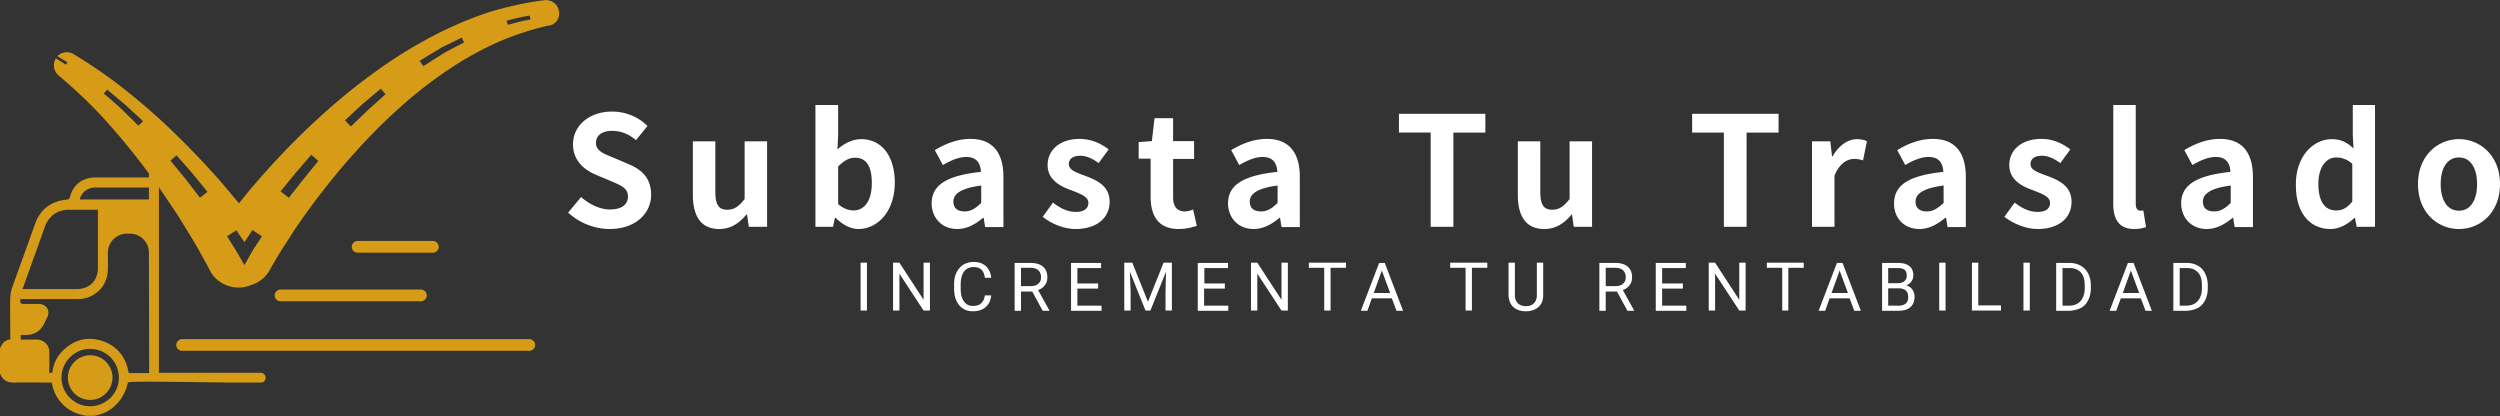
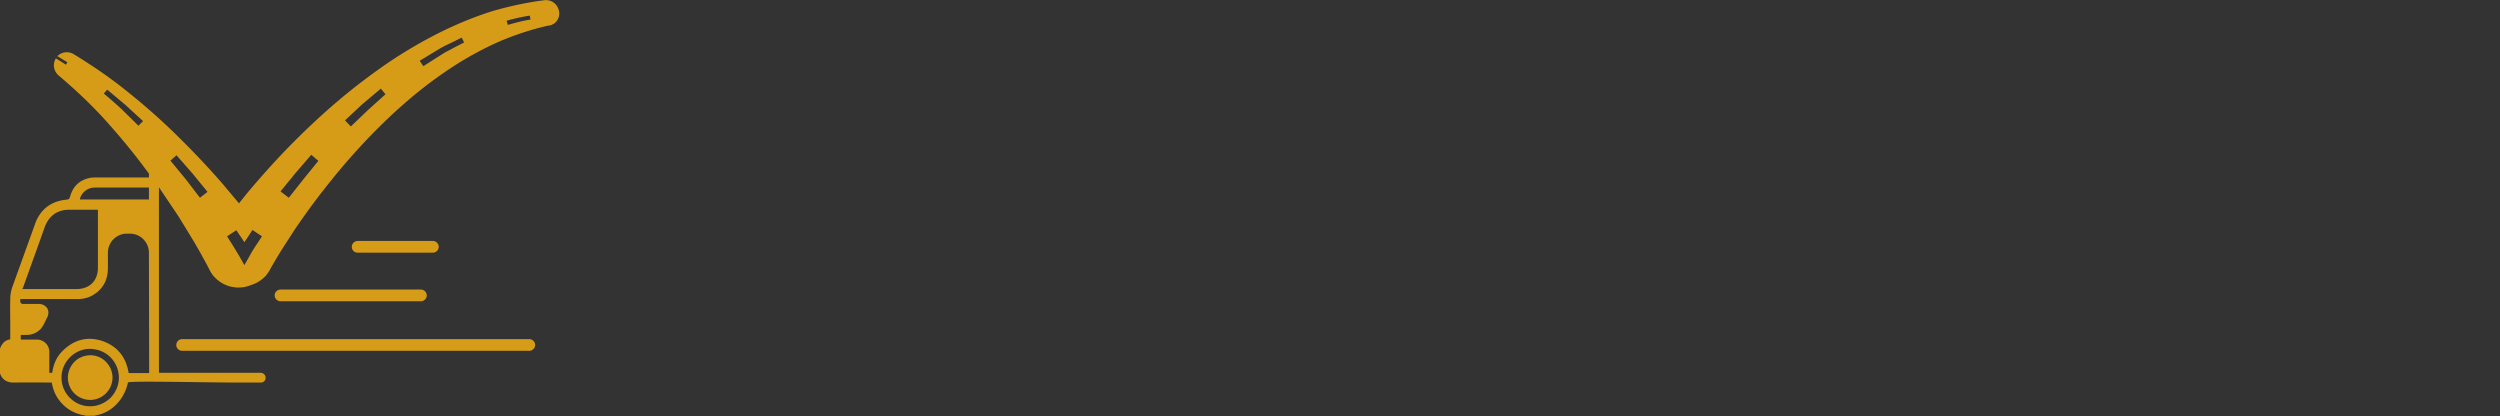
<svg xmlns="http://www.w3.org/2000/svg" viewBox="0 0 1024 170.5">
  <rect x="0" y="0" width="1024" height="170.5" fill="#333333" stroke="none" />
  <path d="M229 4.8c-.4-3-3.1-5.1-6.1-4.7-7.1.9-14.1 2.4-21 4.4-6.8 2.1-13.4 4.8-19.9 7.9-6.4 3.1-12.6 6.6-18.6 10.4s-11.7 8-17.3 12.3C135 43.8 124.7 53.4 115 63.6c-4.8 5.1-9.5 10.4-14 15.8-1 1.3-2.1 2.6-3.1 3.9l-6.8-8.1C85.2 68.4 79 61.9 72.6 55.6S59.4 43.3 52.4 37.7c-7-5.7-14.5-10.8-22.2-15.5a5.46 5.46 0 0 0-6.7.8l4.1 2.5-.6 1-4.1-2.6c-1.4 2.2-1 5.2 1.1 7l.1.1c6.4 5.4 12.6 11.2 18.3 17.4 5.7 6.3 11.1 12.7 16.2 19.5l2.4 3.2v1.6h-5.8-15.8c-.8 0-1.8 0-2.7.2-4.2.9-6.9 3.5-8 7.7-.3.9-.5 1.1-1.6 1.2-5.9.6-10.1 3.6-12.4 9L5 117.7c-.5 1.5-.8 3.1-.8 4.8-.1 3.8 0 7.6 0 11.4v4.3.8c-2.1.3-3.4 1.6-4.2 3.8v10 .1c.9 2.7 2.9 3.9 6 3.8 3.4-.1 15.2 0 15.2 0 .5 2.7 1.4 5 2.8 6.9 2.6 3.6 6.2 5.8 10.5 6.5.1 0 .2 0 .3.1l.2.1h3.8l.3-.1c.1 0 .1-.1.2-.1 6.7-1.1 11.7-6.8 13.1-13.4.2-.8 31.1 0 46.1 0h7.3.2 1c1.1-.1 1.8-.9 1.8-2 0-1-.8-1.9-1.9-2h-1.2-40.6v-76l8 11.9 6.6 10.8c1 1.8 2.1 3.6 3.1 5.5l1.5 2.7.7 1.3c.2.5.5.9.6 1.2.3.7.8 1.4 1.2 2.1 3.7 5.1 10.3 6.9 15.9 4.6 3.3-1 6.3-3.2 8-6.6.3-.5.7-1.3 1.1-1.9l1.2-2.1 2.5-4.1 5.3-8.2c3.7-5.4 7.5-10.7 11.5-15.8 8-10.3 16.7-20.1 26.1-29.1 4.7-4.5 9.6-8.8 14.7-12.8A173.99 173.99 0 0 1 189 25.1c5.5-3.3 11.2-6.3 17.2-8.8 5.9-2.4 12.1-4.4 18.3-5.8h.2c2.8-.3 4.7-2.9 4.3-5.7zM56.7 51.5l-6.9-6.8c-2.4-2.2-4.8-4.3-7.3-6.4l1.4-1.6 7.5 6.3 7.2 6.6-1.9 1.9zM37.9 76.9c.4 0 .7-.1 1.1-.1h21.6.4v4.9H32.7c.4-2.4 2.7-4.5 5.2-4.8zm-28.5 41l3.3-9.2 2.7-7.5 3.1-8.7c1.9-4.4 5.2-6.6 10-6.6h8.6 2.3.7v7.9 15.9c0 5.3-3.4 8.7-8.8 8.7h-15-7.1c0-.2.1-.4.2-.5zM45 163.2c-2.3 2.1-5.3 3.3-8.4 3.2-6.3-.1-11.5-5.5-11.4-11.8 0-3.2 1.3-6.1 3.6-8.4 2.2-2.1 5-3.3 8-3.3h.2c3.2.1 6.2 1.3 8.4 3.6s3.3 5.2 3.3 8.4a11.84 11.84 0 0 1-3.7 8.3zm16.1-10.4h-1.9-6c-.5 0-.5 0-.6-.5-1.1-6.3-4.8-10.6-10.6-12.6-5.9-2-11.4-.7-16 3.7-2.6 2.4-4.1 5.5-4.6 9.3h-1.2v-2.3-6.3c0-2.7-2.2-4.9-4.9-5h-4.1-2.7 0v-1.9H9h1.9c3.2-.1 5.6-1.6 7-4.3.5-.9.9-1.9 1.4-2.8.7-1.4.7-2.8 0-3.9-.7-1-1.9-1.7-3.4-1.7h-4H9l-.7-.7v-1.3h23.3 0c2.2 0 4.1-.4 5.7-1.2 4.6-2.4 6.9-6.3 6.9-11.5v-6.3c0-4.3 3.5-7.8 7.8-7.8h1.2c4.3 0 7.8 3.5 7.8 7.8l.1 49.3zM81.9 81L76 73.3l-6.2-7.5 2.5-2.2 6.5 7.4 6.2 7.6-3.1 2.4zm22.7 19.9c-.9 1.4-1.7 2.7-2.4 4l-2.1 3.7-2.1-3.7-2.4-4-2.6-4.1 3.8-2.5 2.7 4 .6.9.6-.9 2.7-4.1 3.9 2.6-2.7 4.1zm19.7-27.5l-6 7.6-3.4-2.6 6.2-7.6 6.4-7.4 2.9 2.5-6.1 7.5zm26.4-28.3l-7 6.7-2.4-2.5 7.2-6.7 7.5-6.3 1.9 2.3-7.2 6.5zm35.1-25.5c-1.4.8-2.9 1.5-4.2 2.3l-8.2 5.2-1.5-2.2 8.4-5.1c1.4-.8 2.9-1.5 4.4-2.2l4.4-2.2 1 2-4.3 2.2zm22.2-9.4l-.5-1.7c3.1-.9 6.3-1.6 9.5-2.1l.3 1.6c-3.1.5-6.2 1.3-9.3 2.2zM37.2 145.5c-2.5 0-4.9.9-6.6 2.6s-2.7 3.9-2.8 6.3c-.1 5.2 3.9 9.3 9 9.4h.2c2.3 0 4.5-.9 6.2-2.5 1.8-1.7 2.8-4 2.9-6.5 0-2.4-.9-4.7-2.6-6.5s-3.9-2.7-6.3-2.8zm179.6-6.6H74.6c-1.3 0-2.4 1.1-2.4 2.4s1.1 2.4 2.4 2.4h142.2c1.3 0 2.4-1.1 2.4-2.4s-1.1-2.4-2.4-2.4zm-101.9-15.5h57.5c1.3 0 2.4-1.1 2.4-2.4s-1.1-2.4-2.4-2.4h-57.5c-1.3 0-2.4 1.1-2.4 2.4s1.1 2.4 2.4 2.4zm31.6-19.9h30.8c1.3 0 2.4-1.1 2.4-2.4s-1.1-2.4-2.4-2.4h-30.8c-1.3 0-2.4 1.1-2.4 2.4 0 1.4 1.1 2.4 2.4 2.4z" fill="#d79c17" />
-   <path d="M355.1 107.6v19.6h-2.6v-19.6h2.6zm25.8 0v19.6h-2.6l-9.9-15.1v15.1h-2.6v-19.6h2.6l9.9 15.2v-15.2h2.6zm22.5 13.4h2.6c-.2 2.1-1 3.7-2.3 4.8s-3 1.7-5.2 1.7h0c-2.3 0-4.2-.8-5.6-2.5s-2.1-3.9-2.1-6.7h0v-1.9c0-1.8.3-3.4 1-4.8s1.6-2.4 2.8-3.2c1.2-.7 2.6-1.1 4.2-1.1h0c2.1 0 3.8.6 5 1.7 1.3 1.2 2 2.8 2.2 4.8h0-2.6c-.2-1.6-.7-2.7-1.5-3.4-.7-.7-1.8-1-3.1-1h0c-1.7 0-3 .6-3.9 1.8s-1.4 3-1.4 5.2h0v1.9c0 2.1.4 3.8 1.3 5.1s2.1 1.9 3.7 1.9h0c1.4 0 2.5-.3 3.3-1s1.4-1.7 1.6-3.3h0zm23.7 6.3l-4.3-7.9h-4.6v7.9h-2.6v-19.6h6.5c2.2 0 3.9.5 5.1 1.5s1.8 2.5 1.8 4.4h0c0 1.2-.3 2.3-1 3.2s-1.6 1.6-2.8 2h0l4.6 8.3v.2h-2.7zm-8.9-17.5v7.4h4c1.3 0 2.3-.3 3.1-1s1.1-1.6 1.1-2.7h0c0-1.2-.4-2.1-1.1-2.8-.7-.6-1.8-1-3.1-1h0-4zm31.6 6.3v2.1h-8.5v7h9.9v2.1h-12.5v-19.6H451v2.1h-9.7v6.3h8.5zm10.7-8.5h3.3l6.4 16 6.4-16h3.4v19.6h-2.6v-7.7l.2-8.2-6.4 15.9h-2l-6.4-15.9.3 8.2v7.7h-2.6v-19.6zm41.2 8.5v2.1h-8.5v7h9.9v2.1h-12.5v-19.6H503v2.1h-9.7v6.3h8.4zm25.8-8.5v19.6h-2.6l-9.9-15.1v15.1h-2.6v-19.6h2.6l9.9 15.2v-15.2h2.6zm23.8 0v2.1H545v17.5h-2.6v-17.5h-6.3v-2.1h15.2zm20.7 19.7l-1.9-5.1h-8.2l-1.8 5.1h-2.7l7.5-19.6h2.3l7.5 19.6H572zm-6-16.5l-3.3 9.2h6.7l-3.4-9.2zm43.2-3.2v2.1h-6.3v17.5h-2.6v-17.5H594v-2.1h15.2zm20.3 0h2.6V121c0 1.9-.6 3.4-1.7 4.5-1.2 1.2-2.7 1.8-4.7 2h0-.7c-2.1 0-3.9-.6-5.1-1.7-1.3-1.2-1.9-2.8-2-4.8h0v-13.4h2.6v13.3c0 1.4.4 2.5 1.2 3.3s1.9 1.2 3.3 1.2h0c1.5 0 2.6-.4 3.3-1.2.8-.8 1.2-1.9 1.2-3.3h0v-13.3zm37.1 19.7l-4.3-7.9h-4.6v7.9h-2.6v-19.6h6.5c2.2 0 3.9.5 5.1 1.5s1.8 2.5 1.8 4.4h0c0 1.2-.3 2.3-1 3.2s-1.6 1.6-2.8 2h0l4.6 8.3v.2h-2.7zm-8.9-17.5v7.4h4c1.3 0 2.3-.3 3.1-1s1.1-1.6 1.1-2.7h0c0-1.2-.4-2.1-1.1-2.8-.7-.6-1.8-1-3.1-1h0-4zm31.6 6.3v2.1h-8.5v7h9.9v2.1h-12.5v-19.6h12.3v2.1h-9.7v6.3h8.5zm25.7-8.5v19.6h-2.6l-9.9-15.1v15.1h-2.6v-19.6h2.6l9.9 15.2v-15.2h2.6zm23.8 0v2.1h-6.3v17.5H730v-17.5h-6.3v-2.1h15.1zm20.7 19.7l-1.9-5.1h-8.2l-1.8 5.1h-2.7l7.5-19.6h2.3l7.5 19.6h-2.7zm-6-16.5l-3.3 9.2h6.7l-3.4-9.2zm24.2 16.5h-6.8v-19.6h6.4c2.1 0 3.7.4 4.8 1.3s1.6 2.2 1.6 3.9h0c0 .9-.3 1.7-.8 2.4s-1.2 1.2-2.1 1.6h0a4.51 4.51 0 0 1 2.5 1.7c.6.8.9 1.8.9 3h0c0 1.8-.6 3.2-1.7 4.2s-2.8 1.5-4.8 1.5h0zm0-9.2h-4.3v7.1h4.3c1.2 0 2.2-.3 2.9-.9s1-1.5 1-2.6h0c0-2.4-1.3-3.6-3.9-3.6h0zm-4.3-8.3v6.2h3.9c1.1 0 2-.3 2.7-.8.7-.6 1-1.3 1-2.3h0c0-1.1-.3-1.9-.9-2.4s-1.6-.7-2.9-.7h0-3.8zm23.5-2.2v19.6h-2.6v-19.6h2.6zm13.4 0v17.5h9.3v2.1h-11.9v-19.6h2.6zm21.1 0v19.6h-2.6v-19.6h2.6zm16.2 19.7h-5.4v-19.6h5.5c1.7 0 3.2.4 4.5 1.1s2.3 1.8 3.1 3.2c.7 1.4 1.1 3 1.1 4.8h0v1.3c0 1.9-.4 3.5-1.1 4.9s-1.7 2.5-3.1 3.2c-1.3.6-2.8 1-4.6 1.1h0zm.2-17.5h-3v15.4h2.7c2 0 3.5-.6 4.7-1.9 1.1-1.3 1.7-3 1.7-5.3h0v-1.2c0-2.2-.5-4-1.6-5.2s-2.6-1.8-4.5-1.8h0zm31 17.5l-1.9-5.1h-8.2l-1.9 5.1h-2.7l7.5-19.6h2.3l7.5 19.6h-2.6zm-6-16.5l-3.3 9.2h6.7l-3.4-9.2zm22.8 16.5h-5.4v-19.6h5.5c1.7 0 3.2.4 4.5 1.1s2.3 1.8 3 3.2 1.1 3 1.1 4.8h0v1.3c0 1.9-.4 3.5-1.1 4.9s-1.7 2.5-3.1 3.2c-1.2.6-2.7 1-4.5 1.1h0zm.2-17.5h-3v15.4h2.7c2 0 3.5-.6 4.7-1.9 1.1-1.3 1.7-3 1.7-5.3h0v-1.2c0-2.2-.5-4-1.6-5.2s-2.6-1.8-4.5-1.8h0zm-646.1-16c10.7 0 17-6.5 17-14 0-6.7-3.7-10.3-9.3-12.6l-6.1-2.6c-3.9-1.6-7.2-2.7-7.2-6.1 0-3.1 2.6-4.9 6.6-4.9 3.8 0 6.9 1.4 9.8 3.8l4.7-5.8c-3.8-3.8-9.1-5.9-14.5-5.9-9.4 0-16 5.8-16 13.4 0 6.8 4.7 10.5 9.4 12.5l6.2 2.6c4.1 1.8 6.9 2.8 6.9 6.3 0 3.3-2.6 5.3-7.4 5.3-4.1 0-8.4-2.1-11.8-5.1l-5.3 6.4c4.6 4.2 10.8 6.7 17 6.7zm44.9 0c4.7 0 8.1-2.3 11.1-5.9h.3l.7 5h7.5v-35H305v23.6c-2.4 3.1-4.3 4.4-7.1 4.4-3.4 0-4.9-1.9-4.9-7.3V57.9h-9.2v21.9c0 8.7 3.3 14 10.8 14zm57 0c7.7 0 14.9-7 14.9-19 0-10.7-5.2-17.8-13.8-17.8-3.4 0-6.9 1.7-9.7 4.2l.3-5.6V43H334v49.9h7.2l.8-3.7h.3c2.8 2.9 6.2 4.6 9.3 4.6zm-2-7.6c-1.9 0-4.1-.7-6.3-2.6V68.2c2.4-2.4 4.5-3.6 6.9-3.6 4.8 0 6.9 3.7 6.9 10.4 0 7.6-3.3 11.2-7.5 11.2zm42.5 7.6c4 0 7.5-2 10.6-4.6h.2l.6 3.8h7.5V72.4c0-10.1-4.6-15.5-13.5-15.5-5.5 0-10.5 2.1-14.6 4.6l3.3 6.1c3.3-1.9 6.4-3.3 9.6-3.3 4.3 0 5.8 2.6 6 6.1-14.1 1.5-20.2 5.4-20.2 13 .1 5.9 4.2 10.4 10.5 10.4zm3-7.2c-2.7 0-4.6-1.2-4.6-4 0-3.1 2.9-5.5 11.4-6.6v7.1c-2.2 2.2-4.2 3.5-6.8 3.5zm45.4 7.2c9.1 0 14-4.9 14-11.1 0-6.5-5.1-8.8-9.8-10.6-3.7-1.4-6.9-2.3-6.9-4.9 0-2 1.5-3.4 4.7-3.4 2.6 0 5 1.2 7.5 3l4.1-5.6c-2.9-2.2-6.8-4.3-11.9-4.3-8 0-13.1 4.5-13.1 10.7 0 5.9 4.9 8.6 9.4 10.2 3.7 1.5 7.3 2.6 7.3 5.3 0 2.2-1.6 3.7-5.1 3.7-3.3 0-6.3-1.4-9.4-3.8l-4.2 5.8c3.6 2.9 8.7 5 13.4 5zm42.3 0c3.1 0 5.5-.7 7.4-1.3l-1.5-6.7c-.9.4-2.3.8-3.4.8-3.1 0-4.8-1.9-4.8-5.9V65.1h8.6v-7.3h-8.6v-9.4h-7.6l-1.1 9.4-5.4.4V65h4.9v15.5c0 8 3.2 13.3 11.5 13.3zm30.7 0c4 0 7.5-2 10.6-4.6h.2l.6 3.8h7.5V72.4c0-10.1-4.6-15.5-13.5-15.5-5.5 0-10.5 2.1-14.6 4.6l3.3 6.1c3.3-1.9 6.4-3.3 9.6-3.3 4.3 0 5.8 2.6 6 6.1-14.1 1.5-20.2 5.4-20.2 13 .1 5.9 4.2 10.4 10.5 10.4zm3-7.2c-2.7 0-4.6-1.2-4.6-4 0-3.1 2.9-5.5 11.4-6.6v7.1c-2.2 2.2-4.2 3.5-6.8 3.5zm69.5 6.3h9.3V54.3h13.1v-7.7H573v7.7h13v38.6zm46.5.9c4.8 0 8.1-2.3 11.2-5.9h.2l.7 5h7.5v-35h-9.2v23.6c-2.4 3.1-4.3 4.4-7.1 4.4-3.4 0-4.9-1.9-4.9-7.3V57.9h-9.2v21.9c0 8.7 3.3 14 10.8 14zm73.6-.9h9.3V54.3h13.1v-7.7h-35.4v7.7h13v38.6zm36.1 0h9.2V72c2-5.1 5.3-6.9 8-6.9 1.4 0 2.4.2 3.7.6l1.6-7.9c-1.1-.4-2.2-.8-4.1-.8-3.6 0-7.4 2.5-10 7.1h-.2l-.7-6.2h-7.5v35zm44 .9c4 0 7.5-2 10.6-4.6h.3l.6 3.8h7.5V72.4c0-10.1-4.6-15.5-13.5-15.5-5.5 0-10.5 2.1-14.6 4.6l3.3 6.1c3.2-1.9 6.4-3.3 9.6-3.3 4.3 0 5.8 2.6 6 6.1-14.2 1.5-20.2 5.4-20.2 13 0 5.9 4.1 10.4 10.4 10.4zm3-7.2c-2.7 0-4.6-1.2-4.6-4 0-3.1 2.9-5.5 11.5-6.6v7.1c-2.3 2.2-4.3 3.5-6.9 3.5zm45.4 7.2c9.1 0 13.9-4.9 13.9-11.1 0-6.5-5.1-8.8-9.8-10.6-3.7-1.4-7-2.3-7-4.9 0-2 1.5-3.4 4.7-3.4 2.6 0 5 1.2 7.5 3l4.1-5.6c-2.9-2.2-6.8-4.3-11.9-4.3-8 0-13.1 4.5-13.1 10.7 0 5.9 4.9 8.6 9.4 10.2 3.7 1.5 7.3 2.6 7.3 5.3 0 2.2-1.6 3.7-5.1 3.7-3.3 0-6.3-1.4-9.4-3.8l-4.2 5.8c3.7 2.9 8.9 5 13.6 5zm39.6 0c2.2 0 3.7-.4 4.8-.8l-1.1-6.8c-.6.1-.9.1-1.3.1-.9 0-1.8-.7-1.8-2.8V43h-9.2v40.1c-.1 6.5 2.2 10.7 8.6 10.7zm29.7 0c4 0 7.5-2 10.6-4.6h.2l.6 3.8h7.5V72.4c0-10.1-4.6-15.5-13.5-15.5-5.5 0-10.5 2.1-14.6 4.6l3.3 6.1c3.3-1.9 6.4-3.3 9.6-3.3 4.3 0 5.8 2.6 6 6.1-14.1 1.5-20.2 5.4-20.2 13 .1 5.9 4.2 10.4 10.5 10.4zm3-7.2c-2.7 0-4.6-1.2-4.6-4 0-3.1 2.9-5.5 11.4-6.6v7.1c-2.2 2.2-4.2 3.5-6.8 3.5zm47.7 7.2c3.6 0 7.1-2 9.7-4.5h.3l.7 3.6h7.5V43h-9.1v12.3l.3 5.5c-2.5-2.3-4.9-3.8-8.9-3.8-7.6 0-14.7 7-14.7 18.4-.2 11.5 5.5 18.4 14.2 18.4zm2.3-7.6c-4.6 0-7.3-3.6-7.3-10.9 0-7 3.3-10.8 7.3-10.8 2.2 0 4.5.7 6.6 2.6v15.4c-2.1 2.7-4.1 3.7-6.6 3.7zm50.3 7.6c8.8 0 16.8-6.8 16.8-18.4s-8.1-18.4-16.8-18.4-16.8 6.8-16.8 18.4 8 18.4 16.8 18.4zm0-7.5c-4.8 0-7.5-4.3-7.5-10.9s2.7-10.9 7.5-10.9c4.7 0 7.4 4.3 7.4 10.9s-2.7 10.9-7.4 10.9z" fill="#fff" />
</svg>